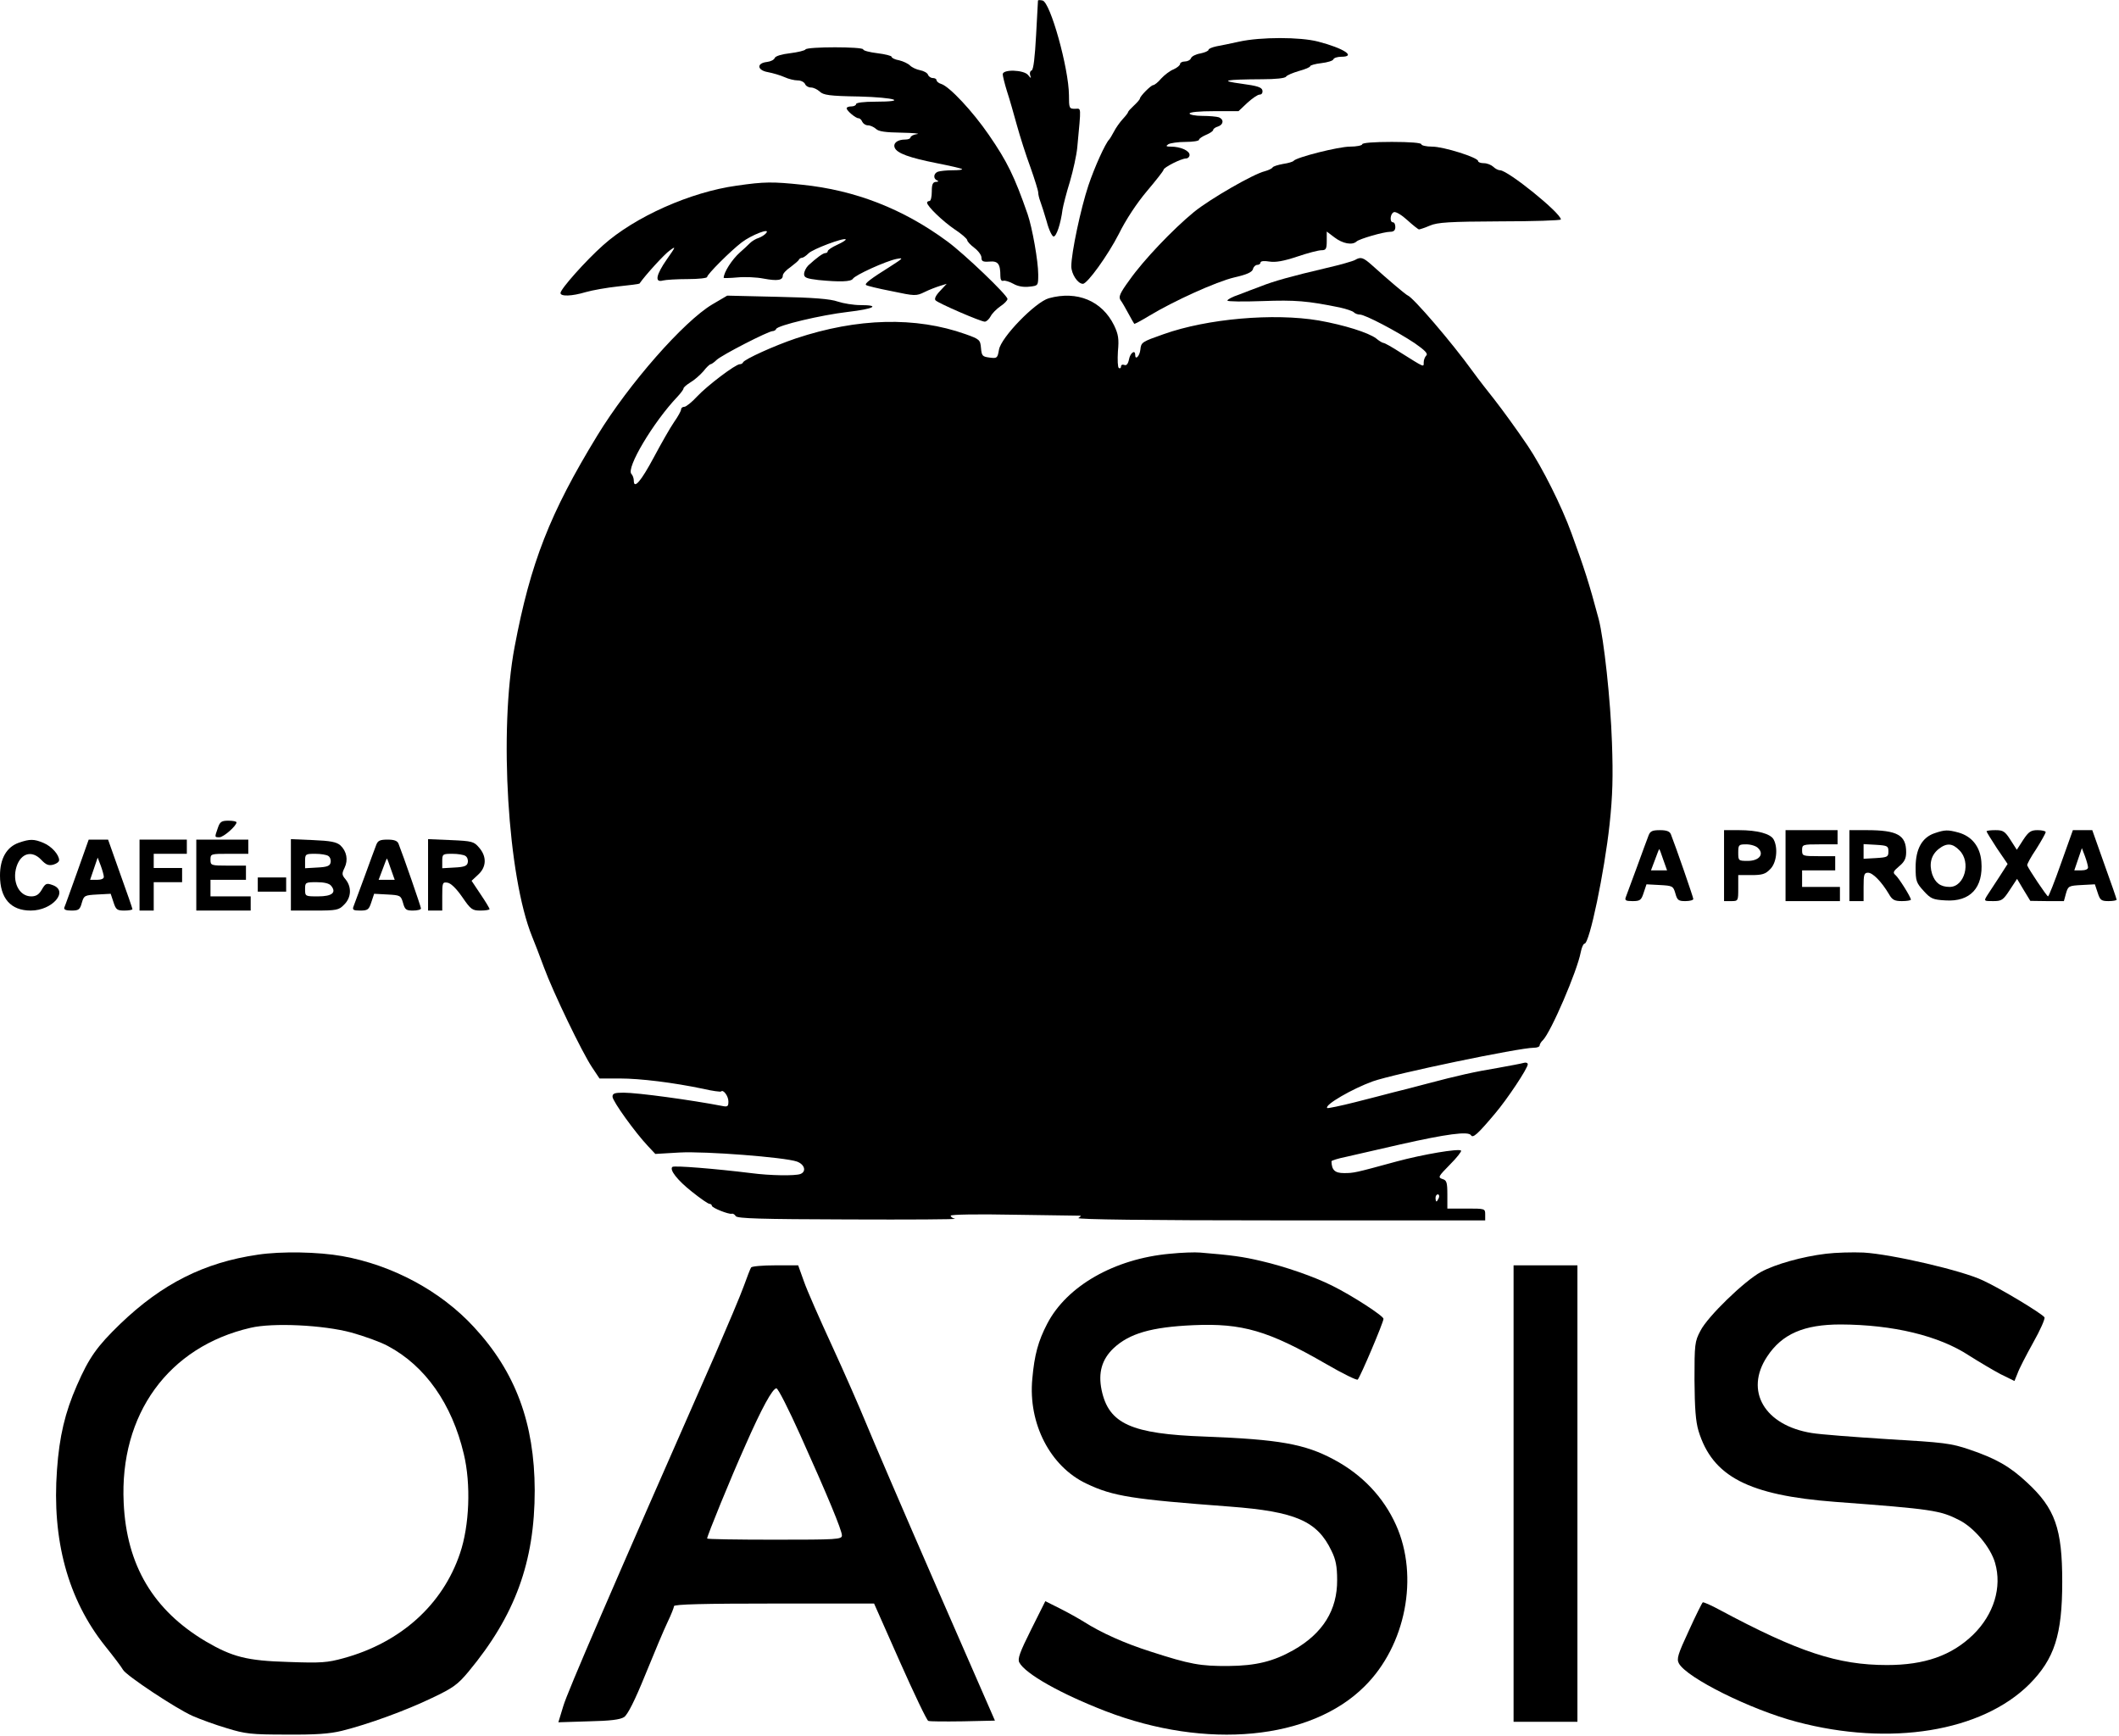
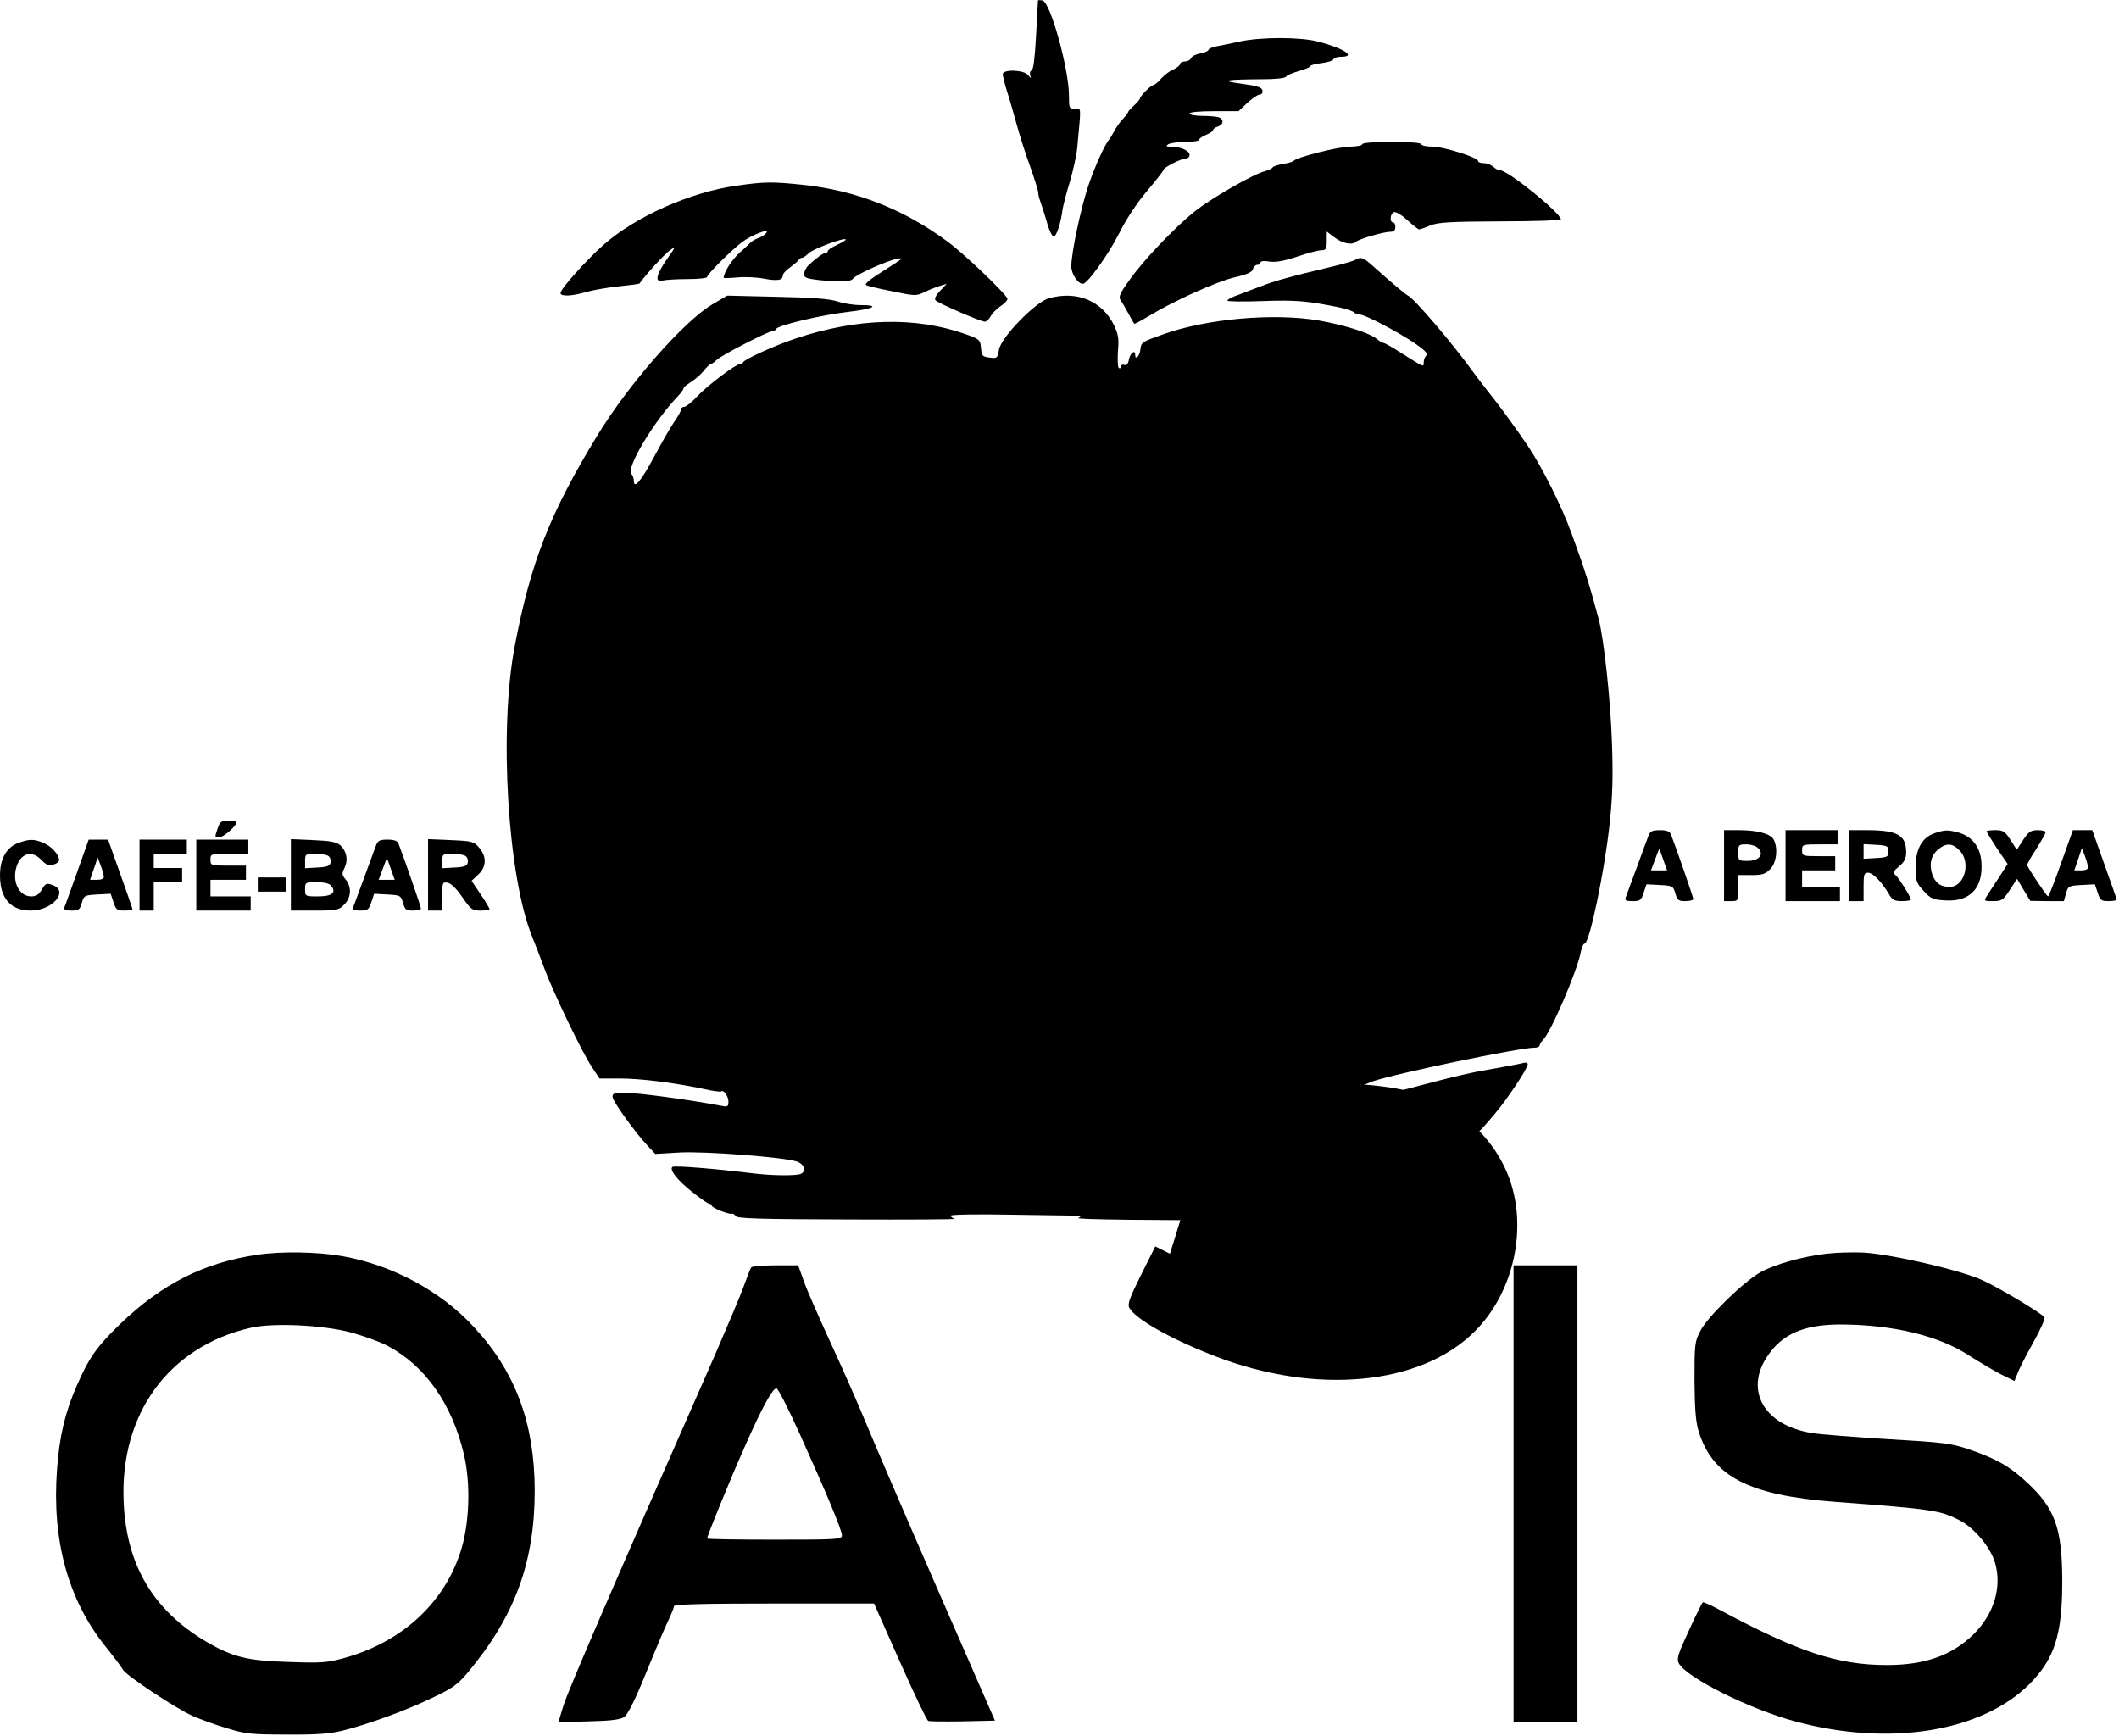
<svg xmlns="http://www.w3.org/2000/svg" version="1.0" width="896pt" height="734pt" viewBox="0 0 896 734" preserveAspectRatio="xMidYMid meet">
  <g transform="translate(0,734) scale(0.1,-0.1)" fill="#000000" stroke="none">
    <path d="M4389 7338 c0 -2 -4 -68 -8 -147 -5 -93 -11 -146 -19 -149 -6 -2 -9 -11 -6 -20 5 -15 4 -15 -9 1 -18 22 -107 25 -107 3 0 -7 8 -40 18 -72 11 -33 29 -97 42 -144 13 -47 38 -126 57 -177 18 -51 33 -99 33 -107 0 -8 4 -25 9 -38 5 -13 17 -51 27 -85 9 -35 23 -63 29 -63 12 0 30 53 38 115 3 17 16 69 31 117 14 48 28 112 31 143 17 183 18 165 -10 165 -24 0 -25 3 -25 58 -1 114 -79 394 -112 400 -10 2 -18 2 -19 0z" />
    <path d="M5240 7164 c-36 -8 -80 -17 -97 -20 -18 -4 -33 -10 -33 -15 0 -4 -15 -11 -34 -15 -19 -3 -37 -12 -40 -20 -3 -8 -15 -14 -26 -14 -11 0 -20 -5 -20 -10 0 -6 -12 -16 -27 -23 -16 -6 -39 -24 -53 -39 -13 -16 -29 -28 -34 -28 -9 0 -56 -47 -56 -57 0 -3 -11 -16 -25 -29 -14 -13 -25 -25 -25 -28 0 -3 -10 -16 -23 -30 -12 -13 -29 -37 -37 -53 -8 -15 -17 -30 -20 -33 -16 -16 -62 -117 -88 -195 -32 -96 -72 -284 -72 -341 0 -32 27 -74 49 -74 19 0 106 121 152 211 29 59 75 129 118 180 39 46 71 87 71 91 0 10 75 48 95 48 8 0 15 7 15 15 0 18 -39 35 -78 35 -21 0 -24 2 -12 10 8 5 41 10 73 10 31 0 57 4 57 9 0 5 14 14 30 21 17 7 30 16 30 21 0 4 9 11 20 14 24 8 26 30 4 39 -9 3 -40 6 -70 6 -30 0 -54 5 -54 10 0 6 41 10 104 10 l103 0 37 35 c21 19 44 35 52 35 9 0 14 7 12 18 -3 13 -21 19 -88 28 -97 13 -72 18 88 19 54 0 96 4 100 11 4 6 28 16 55 24 26 7 47 16 47 20 0 4 21 10 47 13 26 3 49 10 51 16 2 6 17 11 33 11 66 0 11 36 -97 64 -76 20 -243 20 -334 0z" />
-     <path d="M3406 7131 c-3 -5 -33 -12 -65 -16 -35 -4 -62 -12 -65 -20 -3 -8 -17 -15 -33 -17 -45 -5 -42 -35 4 -43 21 -4 52 -13 70 -21 17 -8 42 -14 56 -14 14 0 27 -7 31 -15 3 -8 14 -15 25 -15 11 0 27 -8 37 -17 15 -15 41 -19 166 -21 153 -4 210 -22 68 -22 -47 0 -80 -4 -80 -10 0 -5 -9 -10 -20 -10 -11 0 -20 -3 -20 -8 0 -10 38 -42 50 -42 6 0 13 -7 16 -15 4 -8 14 -15 24 -15 10 0 25 -7 34 -15 11 -11 40 -15 108 -16 51 -1 81 -4 66 -6 -16 -2 -28 -9 -28 -14 0 -5 -10 -9 -22 -9 -33 0 -52 -15 -45 -34 9 -24 62 -43 178 -66 56 -11 104 -22 107 -25 3 -3 -15 -5 -41 -5 -25 0 -52 -3 -61 -6 -19 -7 -21 -30 -3 -37 7 -3 5 -6 -5 -6 -14 -1 -18 -10 -18 -41 0 -22 -4 -40 -10 -40 -5 0 -10 -3 -10 -7 1 -16 67 -79 117 -113 29 -19 53 -40 53 -46 0 -5 14 -20 30 -32 17 -13 30 -31 30 -41 0 -16 6 -19 34 -17 36 3 46 -9 46 -62 0 -15 5 -22 13 -19 6 2 26 -4 42 -13 19 -11 44 -15 68 -12 37 4 37 4 37 52 0 55 -25 197 -45 255 -55 158 -86 222 -164 335 -68 99 -166 204 -201 215 -11 3 -20 11 -20 16 0 5 -7 9 -15 9 -9 0 -18 6 -21 14 -3 8 -18 16 -33 19 -16 3 -35 12 -43 20 -8 8 -29 18 -46 22 -18 3 -32 10 -32 15 0 4 -27 11 -60 15 -33 4 -60 11 -60 16 0 12 -237 12 -244 0z" />
    <path d="M5760 6730 c0 -5 -24 -10 -52 -10 -48 0 -226 -45 -238 -60 -3 -4 -23 -10 -44 -13 -22 -4 -42 -10 -45 -15 -3 -5 -18 -12 -33 -16 -49 -12 -231 -117 -299 -172 -89 -73 -214 -204 -273 -288 -41 -56 -47 -71 -38 -85 7 -9 21 -34 33 -56 12 -22 23 -42 25 -44 1 -2 29 13 62 33 106 64 285 145 361 163 53 12 75 22 79 35 2 10 11 18 18 18 8 0 14 5 14 10 0 6 15 8 38 4 26 -4 60 2 117 21 44 15 90 27 103 27 19 0 22 6 22 40 l0 39 33 -25 c34 -26 75 -34 93 -17 12 11 115 41 143 41 14 0 21 6 21 20 0 11 -4 20 -10 20 -15 0 -12 37 4 43 8 3 33 -12 57 -34 23 -21 46 -39 49 -39 4 0 25 7 46 16 32 14 83 17 296 18 142 0 258 4 258 8 0 27 -224 208 -257 208 -8 0 -21 7 -29 15 -9 8 -26 15 -40 15 -13 0 -24 4 -24 9 0 15 -146 61 -194 61 -25 0 -46 5 -46 10 0 6 -48 10 -125 10 -77 0 -125 -4 -125 -10z" />
    <path d="M3115 6555 c-196 -27 -431 -132 -565 -252 -73 -65 -180 -185 -180 -202 0 -15 47 -14 107 4 28 8 90 19 137 24 48 5 88 10 90 12 24 35 106 125 128 140 27 20 26 17 -12 -37 -46 -66 -53 -100 -17 -90 12 3 59 6 105 6 45 0 82 4 82 9 0 11 99 110 146 146 42 32 123 63 104 40 -6 -8 -21 -17 -32 -21 -11 -3 -28 -13 -37 -22 -10 -10 -28 -27 -42 -39 -34 -30 -69 -85 -69 -108 0 -1 26 -1 58 2 31 3 81 1 111 -5 59 -11 81 -7 81 13 0 8 15 24 33 36 17 13 34 27 35 31 2 4 8 8 13 8 5 0 17 8 28 19 18 18 148 67 157 59 2 -3 -14 -13 -36 -23 -22 -10 -40 -22 -40 -27 0 -4 -4 -8 -10 -8 -10 0 -37 -20 -72 -52 -10 -10 -18 -26 -18 -37 0 -15 11 -19 61 -25 91 -9 137 -7 145 5 9 16 140 75 184 84 32 6 30 4 -26 -32 -83 -52 -109 -72 -102 -78 2 -3 51 -15 108 -26 99 -21 104 -21 139 -4 20 10 49 21 65 26 l29 9 -28 -30 c-19 -20 -25 -34 -19 -40 13 -13 191 -90 208 -90 7 0 18 10 25 23 6 12 25 31 41 42 17 11 30 25 30 31 0 16 -183 191 -254 243 -187 138 -390 217 -615 240 -124 13 -159 13 -276 -4z" />
    <path d="M5730 6241 c-8 -5 -64 -21 -125 -35 -145 -34 -220 -55 -275 -77 -25 -9 -66 -25 -92 -35 -27 -9 -48 -20 -48 -25 0 -4 66 -5 148 -2 139 5 190 1 327 -27 27 -6 54 -15 59 -20 6 -6 17 -10 26 -10 22 0 157 -71 232 -121 43 -30 57 -44 49 -52 -6 -6 -11 -19 -11 -29 0 -21 6 -24 -99 42 -34 22 -66 40 -71 40 -4 0 -18 8 -31 19 -33 25 -136 57 -243 76 -190 32 -471 8 -656 -58 -91 -32 -95 -34 -98 -65 -3 -28 -22 -47 -22 -22 0 23 -21 8 -26 -19 -4 -20 -11 -28 -20 -24 -8 3 -14 0 -14 -7 0 -6 -4 -9 -9 -6 -5 3 -6 35 -4 70 5 53 2 72 -16 110 -51 104 -156 148 -276 115 -57 -16 -203 -166 -211 -218 -6 -35 -8 -37 -39 -33 -31 4 -34 7 -37 41 -3 34 -6 37 -65 58 -211 75 -457 69 -718 -18 -92 -31 -217 -88 -223 -101 -2 -5 -8 -8 -14 -8 -18 0 -138 -91 -180 -136 -22 -24 -47 -44 -54 -44 -8 0 -14 -5 -14 -11 0 -6 -13 -30 -30 -54 -16 -23 -54 -90 -85 -148 -54 -101 -85 -138 -85 -99 0 10 -5 23 -10 28 -24 24 93 220 194 326 14 15 26 31 26 35 0 5 13 16 29 26 16 9 41 31 55 47 13 17 27 30 31 30 3 0 15 8 25 18 22 21 219 122 237 122 6 0 13 4 15 9 5 15 190 59 302 72 112 13 141 29 54 29 -29 0 -72 7 -96 15 -30 11 -104 17 -255 20 l-212 5 -63 -37 c-121 -72 -353 -336 -486 -554 -201 -329 -283 -539 -350 -894 -67 -353 -29 -972 74 -1225 10 -25 33 -83 50 -130 39 -106 161 -359 203 -422 l32 -48 86 0 c86 0 225 -17 354 -44 38 -9 71 -13 74 -11 9 10 31 -19 31 -42 0 -21 -3 -24 -27 -19 -130 25 -356 56 -416 56 -38 0 -47 -3 -47 -17 0 -19 97 -153 150 -209 l31 -33 102 6 c110 6 443 -20 496 -38 34 -12 42 -43 15 -53 -22 -8 -126 -7 -209 4 -146 18 -326 33 -332 26 -13 -12 21 -56 83 -105 35 -28 68 -51 74 -51 5 0 10 -4 10 -8 0 -9 71 -37 84 -34 5 2 13 -3 17 -10 7 -10 104 -13 476 -14 257 -1 460 0 451 3 -10 2 -18 8 -18 13 0 5 115 7 263 4 144 -2 269 -4 277 -4 13 0 13 -1 0 -10 -10 -6 289 -10 853 -10 l867 0 0 25 c0 25 -1 25 -80 25 l-80 0 0 59 c0 52 -3 61 -21 66 -20 7 -17 11 32 61 29 29 50 56 47 59 -9 10 -162 -16 -273 -46 -176 -48 -180 -49 -222 -49 -39 0 -52 13 -53 50 0 3 28 12 63 19 34 8 136 31 227 52 195 44 289 57 300 39 8 -13 27 3 101 91 52 61 139 192 139 209 0 6 -8 9 -17 6 -10 -3 -58 -12 -108 -21 -102 -17 -169 -32 -305 -68 -52 -14 -115 -30 -140 -36 -25 -7 -97 -25 -159 -41 -63 -16 -117 -27 -119 -25 -13 13 107 82 193 113 91 32 618 142 681 142 13 0 24 4 24 9 0 5 6 16 14 23 34 34 145 292 160 372 4 20 11 36 16 36 21 0 84 303 106 505 13 122 15 203 10 345 -6 181 -34 437 -56 522 -41 154 -61 215 -115 363 -42 116 -124 279 -185 370 -48 71 -107 152 -143 198 -23 29 -64 81 -90 117 -88 122 -252 313 -275 321 -9 4 -79 63 -150 127 -38 34 -48 37 -72 23z m354 -3966 c-4 -8 -8 -15 -10 -15 -2 0 -4 7 -4 15 0 8 4 15 10 15 5 0 7 -7 4 -15z" />
    <path d="M921 3839 c-14 -40 -14 -39 7 -39 17 0 72 48 72 63 0 4 -15 7 -34 7 -29 0 -36 -4 -45 -31z" />
    <path d="M6971 3808 c-5 -13 -27 -72 -49 -133 -22 -60 -44 -118 -47 -127 -6 -15 -1 -18 28 -18 32 0 37 4 47 35 l12 36 56 -3 c54 -3 57 -4 66 -35 8 -29 13 -33 42 -33 19 0 34 4 34 9 0 7 -74 221 -95 274 -5 12 -18 17 -46 17 -32 0 -41 -4 -48 -22z m62 -103 l16 -45 -34 0 -34 0 17 45 c9 25 17 45 18 45 1 0 9 -20 17 -45z" />
    <path d="M7290 3680 l0 -150 30 0 c30 0 30 1 30 55 l0 55 55 0 c46 0 60 4 80 25 27 26 34 89 15 125 -13 25 -69 40 -147 40 l-63 0 0 -150z m144 74 c27 -26 4 -54 -44 -54 -39 0 -40 1 -40 35 0 33 2 35 34 35 19 0 42 -7 50 -16z" />
    <path d="M7550 3680 l0 -150 115 0 115 0 0 30 0 30 -80 0 -80 0 0 35 0 35 70 0 70 0 0 30 0 30 -70 0 c-68 0 -70 1 -70 25 0 24 2 25 75 25 l75 0 0 30 0 30 -110 0 -110 0 0 -150z" />
    <path d="M7820 3680 l0 -150 30 0 30 0 0 60 c0 52 2 60 19 60 20 0 57 -38 88 -90 14 -25 24 -30 55 -30 21 0 38 3 38 6 0 11 -51 92 -65 104 -12 10 -10 16 15 37 23 19 30 33 30 60 0 72 -37 93 -167 93 l-73 0 0 -150z m165 60 c0 -23 -4 -25 -52 -28 l-53 -3 0 31 0 31 53 -3 c48 -3 52 -5 52 -28z" />
    <path d="M8180 3817 c-53 -18 -80 -67 -80 -144 0 -58 3 -66 34 -100 30 -33 39 -37 92 -40 105 -7 161 54 152 164 -5 63 -40 107 -97 123 -45 12 -57 12 -101 -3z m105 -72 c51 -50 22 -155 -41 -155 -39 0 -61 17 -74 54 -14 44 -4 81 27 106 34 27 59 25 88 -5z" />
    <path d="M8400 3825 c0 -3 20 -35 44 -72 l45 -66 -36 -56 c-20 -31 -43 -66 -51 -78 -14 -23 -13 -23 26 -23 36 0 42 4 70 47 l31 47 28 -47 28 -46 71 -1 71 0 9 33 c9 31 12 32 66 35 l56 3 12 -36 c10 -31 15 -35 46 -35 19 0 34 3 34 6 0 3 -23 70 -52 150 l-51 144 -41 0 -41 0 -50 -140 c-27 -77 -52 -140 -55 -140 -5 0 -81 113 -88 131 -2 4 15 35 38 69 22 35 40 67 40 72 0 4 -15 8 -34 8 -28 0 -38 -6 -61 -41 l-27 -42 -27 42 c-23 36 -31 41 -63 41 -21 0 -38 -2 -38 -5z m429 -152 c1 -8 -11 -13 -28 -13 l-30 0 16 47 16 47 13 -34 c7 -19 13 -41 13 -47z" />
    <path d="M80 3777 c-52 -18 -80 -67 -80 -139 0 -96 45 -148 130 -148 92 0 163 83 92 108 -25 9 -30 7 -45 -19 -12 -21 -24 -29 -45 -29 -52 0 -82 63 -62 126 19 58 66 70 105 28 19 -20 30 -25 50 -20 14 4 25 12 25 19 0 23 -32 59 -66 73 -40 17 -58 17 -104 1z" />
    <path d="M326 3652 c-27 -75 -51 -143 -54 -149 -3 -9 7 -13 30 -13 31 0 36 4 44 33 9 31 12 32 66 35 l56 3 12 -36 c10 -31 15 -35 46 -35 19 0 34 3 34 6 0 3 -23 70 -52 150 l-51 144 -41 0 -41 0 -49 -138z m113 -19 c1 -8 -11 -13 -28 -13 l-30 0 16 47 16 47 13 -34 c7 -19 13 -41 13 -47z" />
    <path d="M590 3640 l0 -150 30 0 30 0 0 60 0 60 60 0 60 0 0 30 0 30 -60 0 -60 0 0 30 0 30 70 0 70 0 0 30 0 30 -100 0 -100 0 0 -150z" />
    <path d="M830 3640 l0 -150 115 0 115 0 0 30 0 30 -85 0 -85 0 0 35 0 35 75 0 75 0 0 30 0 30 -75 0 c-73 0 -75 1 -75 25 0 25 1 25 80 25 l80 0 0 30 0 30 -110 0 -110 0 0 -150z" />
    <path d="M1230 3641 l0 -151 100 0 c94 0 103 2 125 25 30 29 33 73 7 106 -17 20 -17 25 -5 50 16 33 9 70 -18 95 -16 14 -42 19 -115 22 l-94 4 0 -151z m158 80 c8 -5 12 -17 10 -27 -2 -15 -14 -20 -56 -22 l-52 -3 0 30 c0 30 2 31 43 31 23 0 48 -4 55 -9z m12 -126 c24 -29 4 -45 -55 -45 -54 0 -55 0 -55 30 0 29 1 30 49 30 31 0 53 -5 61 -15z" />
    <path d="M1591 3768 c-5 -13 -27 -72 -49 -133 -22 -60 -44 -118 -47 -127 -6 -15 -1 -18 28 -18 32 0 37 4 47 35 l12 36 56 -3 c54 -3 57 -4 66 -35 8 -29 13 -33 42 -33 19 0 34 4 34 9 0 7 -74 221 -95 274 -5 12 -18 17 -46 17 -32 0 -41 -4 -48 -22z m62 -103 l16 -45 -34 0 -34 0 17 45 c9 25 17 45 18 45 1 0 9 -20 17 -45z" />
    <path d="M1810 3641 l0 -151 30 0 30 0 0 61 c0 57 1 60 22 57 14 -2 37 -24 62 -60 37 -54 43 -58 78 -58 21 0 38 3 38 6 0 4 -17 32 -38 63 l-38 57 28 26 c35 32 37 76 4 114 -22 26 -29 28 -120 32 l-96 4 0 -151z m158 80 c8 -5 12 -17 10 -27 -2 -15 -14 -20 -56 -22 l-52 -3 0 30 c0 30 2 31 43 31 23 0 48 -4 55 -9z" />
    <path d="M1090 3600 l0 -30 60 0 60 0 0 30 0 30 -60 0 -60 0 0 -30z" />
    <path d="M1090 2035 c-227 -33 -405 -123 -582 -293 -98 -95 -131 -141 -183 -260 -50 -114 -74 -215 -84 -356 -22 -297 46 -548 203 -745 37 -46 71 -91 76 -101 13 -24 224 -164 294 -195 32 -14 97 -38 145 -52 78 -24 102 -27 251 -27 124 -1 183 3 236 16 109 27 269 85 381 139 89 42 109 57 154 111 197 237 280 464 280 767 -1 284 -81 500 -257 690 -140 152 -344 262 -557 300 -101 18 -257 21 -357 6z m395 -329 c54 -15 124 -40 155 -57 158 -84 271 -245 321 -456 31 -128 24 -304 -16 -421 -73 -217 -251 -377 -492 -443 -69 -19 -95 -21 -233 -16 -176 5 -237 21 -350 87 -222 132 -335 322 -347 586 -18 374 189 660 537 740 94 22 306 12 425 -20z" />
-     <path d="M4947 2039 c-234 -21 -436 -136 -519 -296 -38 -73 -54 -131 -63 -233 -18 -189 76 -371 229 -443 113 -54 194 -66 606 -97 278 -21 370 -61 430 -187 18 -36 24 -66 24 -123 1 -127 -60 -226 -185 -297 -85 -48 -159 -66 -274 -67 -119 -1 -163 7 -330 61 -110 35 -208 79 -282 126 -21 13 -67 39 -101 56 l-62 31 -60 -120 c-48 -96 -58 -124 -50 -139 25 -48 176 -133 365 -206 426 -164 868 -122 1095 105 174 172 231 464 133 682 -53 118 -143 213 -263 277 -123 66 -232 85 -545 97 -312 11 -407 54 -437 197 -15 73 1 129 50 176 67 63 160 90 338 98 207 9 317 -23 563 -165 69 -40 128 -69 132 -65 11 11 109 242 109 257 0 12 -132 98 -217 140 -78 39 -200 81 -299 104 -80 19 -126 25 -259 36 -22 2 -80 0 -128 -5z" />
+     <path d="M4947 2039 l-62 31 -60 -120 c-48 -96 -58 -124 -50 -139 25 -48 176 -133 365 -206 426 -164 868 -122 1095 105 174 172 231 464 133 682 -53 118 -143 213 -263 277 -123 66 -232 85 -545 97 -312 11 -407 54 -437 197 -15 73 1 129 50 176 67 63 160 90 338 98 207 9 317 -23 563 -165 69 -40 128 -69 132 -65 11 11 109 242 109 257 0 12 -132 98 -217 140 -78 39 -200 81 -299 104 -80 19 -126 25 -259 36 -22 2 -80 0 -128 -5z" />
    <path d="M7721 2039 c-100 -12 -214 -44 -275 -77 -70 -38 -226 -189 -256 -249 -24 -45 -25 -57 -25 -208 1 -121 5 -174 17 -215 59 -193 211 -272 577 -300 415 -31 445 -36 527 -78 62 -32 131 -114 150 -180 30 -103 -5 -218 -93 -304 -91 -88 -205 -128 -364 -128 -208 0 -375 55 -709 234 -35 19 -67 33 -70 31 -3 -2 -30 -56 -59 -120 -47 -101 -52 -119 -42 -138 33 -61 304 -196 498 -247 395 -105 782 -42 984 159 106 107 139 208 139 433 0 225 -30 310 -149 420 -73 68 -131 101 -243 139 -79 27 -108 30 -345 44 -142 9 -287 20 -322 26 -200 32 -285 178 -189 323 63 96 156 136 311 136 221 -1 415 -47 544 -132 41 -26 100 -61 132 -78 l59 -29 13 32 c6 18 36 76 66 130 30 53 51 101 48 107 -9 15 -184 121 -260 156 -87 42 -386 111 -505 118 -47 2 -118 0 -159 -5z" />
    <path d="M3176 1981 c-3 -4 -17 -40 -31 -79 -14 -39 -69 -169 -121 -289 -440 -999 -625 -1428 -642 -1486 l-21 -69 128 4 c92 2 133 7 150 18 15 10 45 69 90 180 37 91 79 191 94 222 15 31 27 62 27 67 0 8 131 11 423 11 l423 0 109 -246 c60 -135 114 -248 120 -250 6 -3 72 -3 147 -2 l135 3 -249 570 c-137 314 -270 624 -297 690 -27 66 -91 212 -143 325 -52 113 -106 235 -119 273 l-24 67 -97 0 c-53 0 -99 -4 -102 -9z m208 -709 c114 -253 176 -402 176 -424 0 -17 -20 -18 -285 -18 -157 0 -285 2 -285 5 0 11 99 254 160 390 71 162 117 245 133 245 7 0 52 -89 101 -198z" />
    <path d="M6400 1025 l0 -965 135 0 135 0 0 965 0 965 -135 0 -135 0 0 -965z" />
  </g>
</svg>